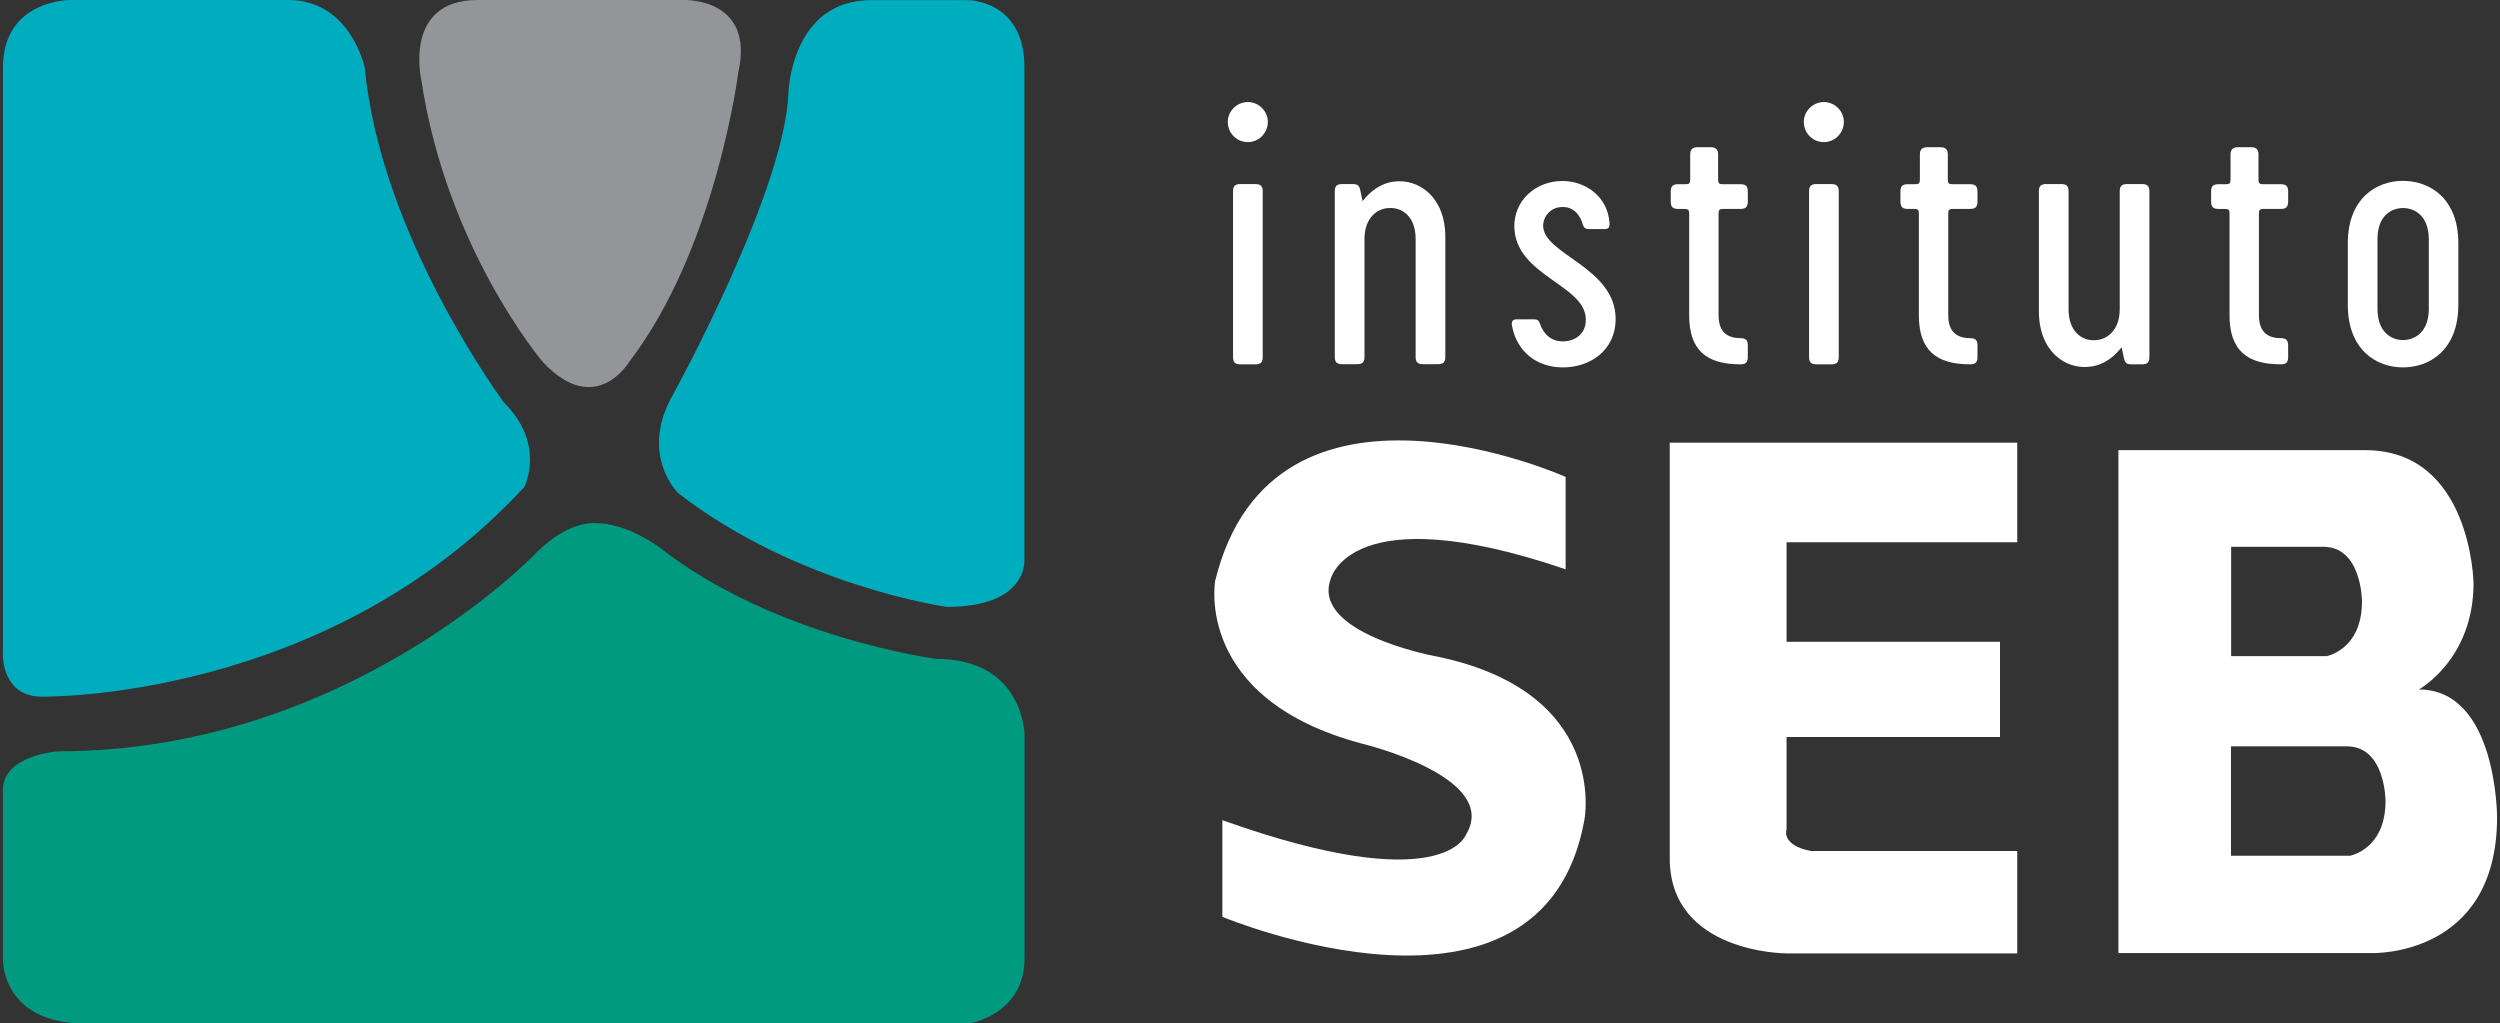
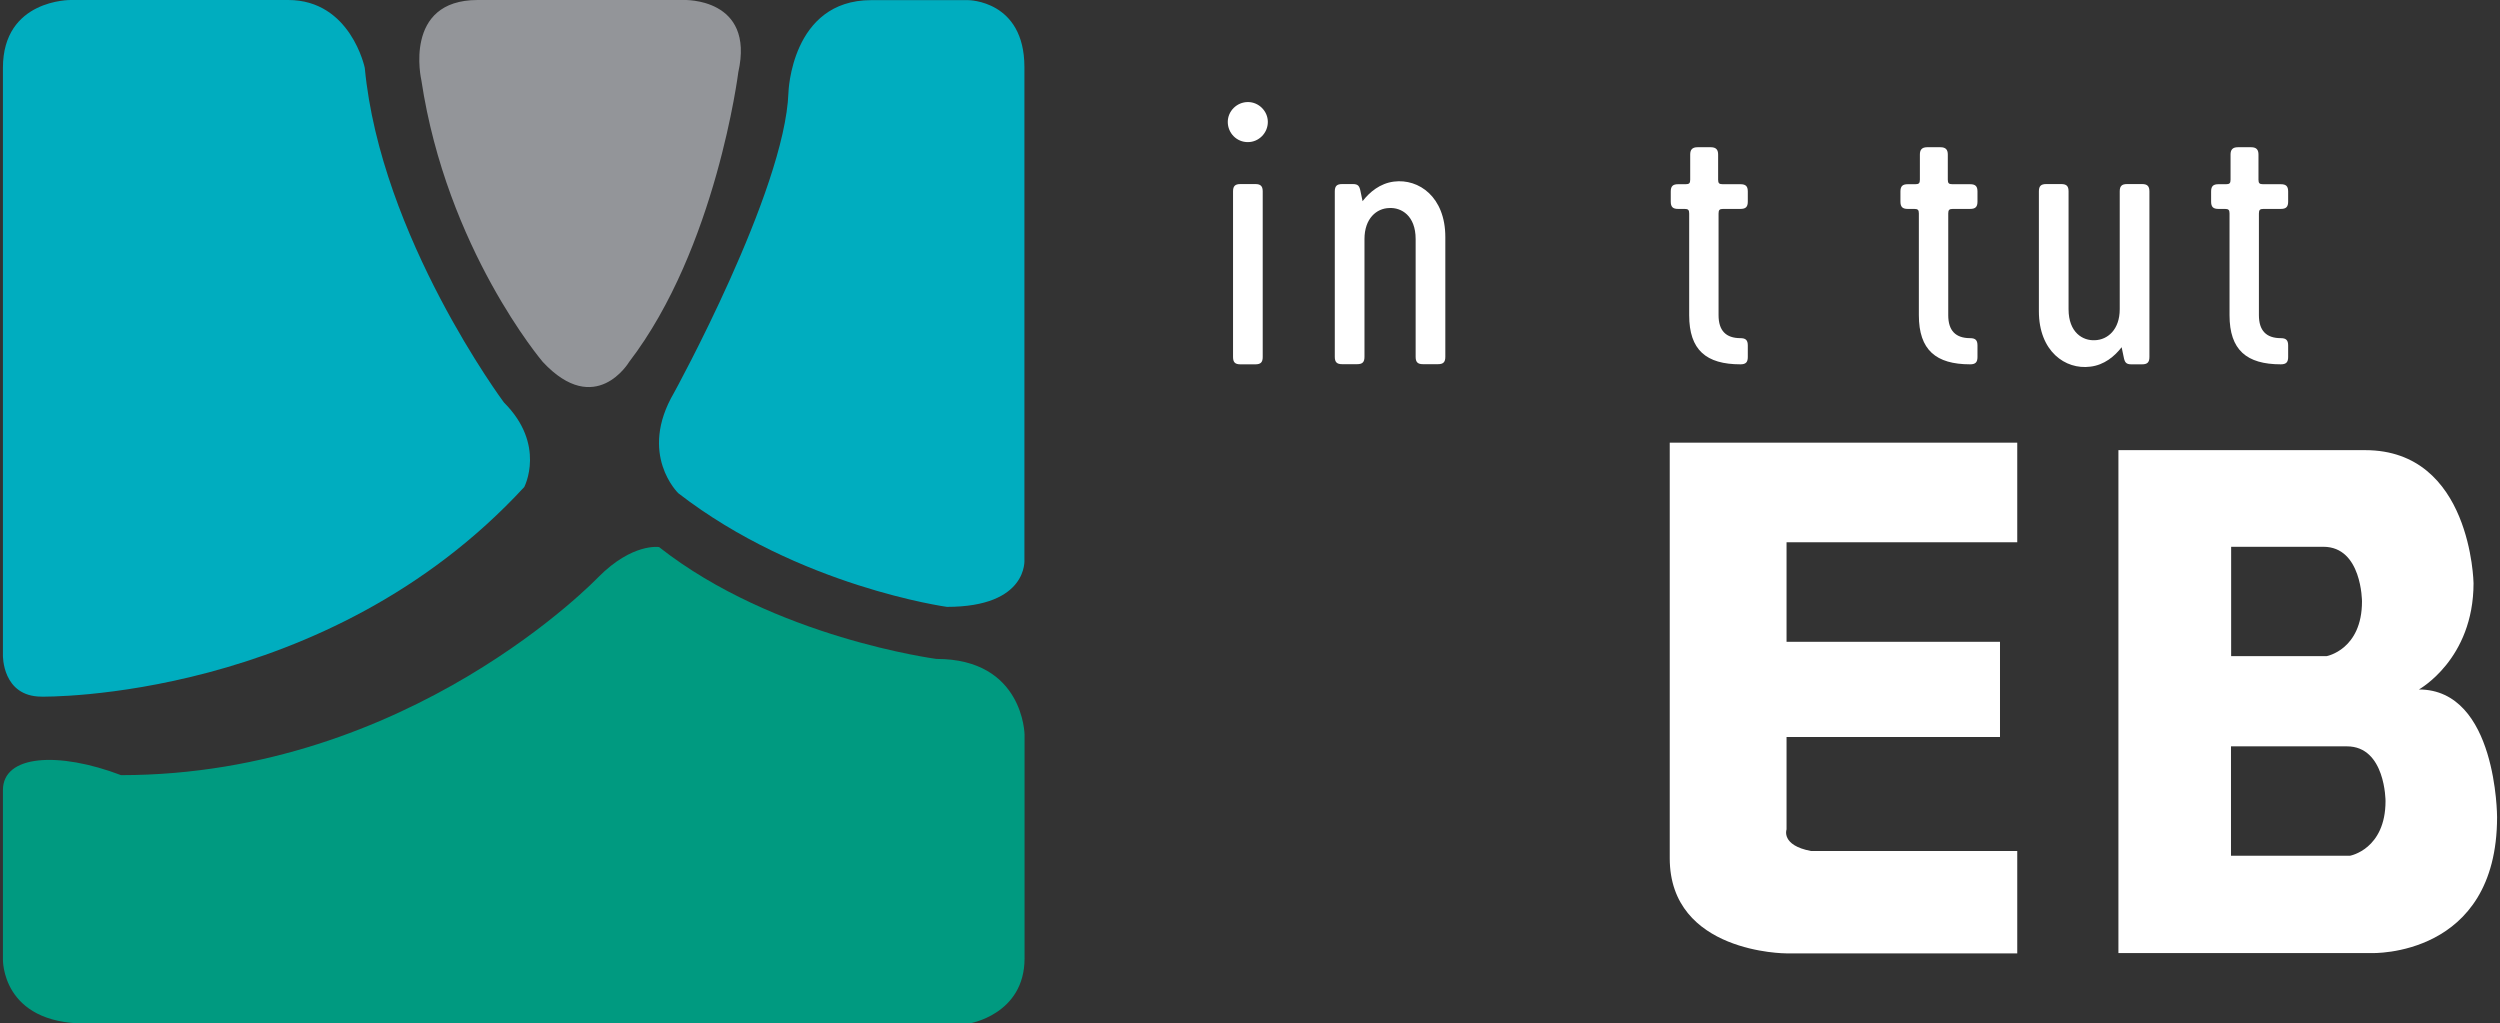
<svg xmlns="http://www.w3.org/2000/svg" version="1.1" id="Layer_1" x="0px" y="0px" width="171px" height="70px" viewBox="0 0 171 70" style="enable-background:new 0 0 171 70;" xml:space="preserve">
  <rect x="0" y="0" width="171" height="70" fill="#333333" stroke="none" />
  <style type="text/css">
	.st0{fill:#00ADBF;}
	.st1{fill:#939599;}
	.st2{fill:#009A80;}
	.st3{fill:#FFFFFF;}
</style>
  <g id="Instituto_SEB_3_">
    <g>
      <g>
        <path class="st0" d="M0.2,4.64L0.2,44.82c0,0-0.06,2.83,2.65,2.83c0,0,19.46,0.36,33.01-14.34c0,0,1.51-2.89-1.39-5.78     c0,0-8.43-11.32-9.52-22.89c0,0-0.96-4.64-5.24-4.64H4.84C4.84,0,0.2-0.06,0.2,4.64" />
        <path class="st1" d="M32.67,0l14.1,0c0,0,4.88-0.18,3.73,4.94c0,0-1.51,12.05-7.47,19.82c0,0-2.29,3.86-5.9,0     c0,0-6.57-7.71-8.31-19.28C28.82,5.48,27.55,0,32.67,0" />
        <path class="st0" d="M53.93,6.33c0,0,0.18-6.32,5.66-6.32h6.63c0,0,3.85,0,3.85,4.58l0,33.67c0,0,0.3,3.25-5.3,3.25     c0,0-10.12-1.39-18.37-7.77c0,0-2.77-2.65-0.3-6.87C46.1,26.87,53.69,13.07,53.93,6.33" />
-         <path class="st2" d="M0.2,54.04l0,11.57c0,0-0.12,4.4,5.66,4.4h60.42c0,0,3.8-0.6,3.8-4.46v-15.3c0,0-0.06-5.18-6.03-5.18     c0,0-11.09-1.45-18.97-7.65c0,0-2.17-1.63-4.28-1.63c0,0-1.81-0.3-4.15,2.05c0,0-12.89,13.55-32.65,13.55     C3.99,51.39,0.2,51.63,0.2,54.04" />
+         <path class="st2" d="M0.2,54.04l0,11.57c0,0-0.12,4.4,5.66,4.4h60.42c0,0,3.8-0.6,3.8-4.46v-15.3c0,0-0.06-5.18-6.03-5.18     c0,0-11.09-1.45-18.97-7.65c0,0-1.81-0.3-4.15,2.05c0,0-12.89,13.55-32.65,13.55     C3.99,51.39,0.2,51.63,0.2,54.04" />
        <path class="st3" d="M86.37,13.09v11.33c0,0.36-0.14,0.5-0.5,0.5h-1.03c-0.36,0-0.5-0.14-0.5-0.5V13.09c0-0.36,0.14-0.5,0.5-0.5     h1.03C86.22,12.59,86.37,12.73,86.37,13.09 M83.98,8.34c0-0.74,0.62-1.36,1.38-1.36c0.74,0,1.36,0.62,1.36,1.36     c0,0.76-0.62,1.38-1.36,1.38C84.6,9.73,83.98,9.11,83.98,8.34" />
        <path class="st3" d="M98.86,16.21v8.2c0,0.36-0.14,0.5-0.5,0.5h-1.03c-0.36,0-0.5-0.14-0.5-0.5v-8.06c0-1.6-0.98-2.17-1.81-2.12     c-0.86,0.02-1.69,0.71-1.69,2.12v8.06c0,0.36-0.14,0.5-0.5,0.5H91.8c-0.36,0-0.5-0.14-0.5-0.5V13.09c0-0.36,0.14-0.5,0.5-0.5     h0.74c0.36,0,0.45,0.14,0.52,0.5l0.14,0.67c0.48-0.62,1.19-1.22,2.15-1.34C97.05,12.21,98.86,13.47,98.86,16.21" />
-         <path class="st3" d="M103.42,22.27c-0.05-0.22,0.02-0.43,0.31-0.43h1.19c0.22,0,0.33,0.07,0.41,0.29     c0.22,0.67,0.72,1.22,1.57,1.22c0.83,0,1.57-0.5,1.57-1.48c0.02-2.38-4.77-2.98-4.89-6.3c-0.05-1.86,1.46-3.19,3.29-3.19     c1.62,0,3.1,1.1,3.22,2.86c0.02,0.22-0.02,0.43-0.31,0.43h-1.1c-0.22,0-0.33-0.07-0.41-0.29c-0.14-0.55-0.55-1.22-1.36-1.22     c-0.83-0.02-1.34,0.62-1.36,1.26c-0.02,2,4.99,2.84,4.96,6.44c-0.02,2.1-1.74,3.27-3.6,3.27     C105.07,25.13,103.73,24.01,103.42,22.27" />
        <path class="st3" d="M115.54,21.56v-6.96c0-0.24-0.07-0.31-0.31-0.31h-0.45c-0.36,0-0.5-0.14-0.5-0.5v-0.69     c0-0.36,0.14-0.5,0.5-0.5h0.52c0.24,0,0.31-0.07,0.31-0.31v-1.72c0-0.33,0.14-0.5,0.5-0.5h0.91c0.36,0,0.5,0.17,0.5,0.5v1.72     c0,0.24,0.07,0.31,0.31,0.31h1.22c0.36,0,0.5,0.14,0.5,0.5v0.69c0,0.36-0.14,0.5-0.5,0.5h-1.19c-0.24,0-0.31,0.07-0.31,0.31v6.96     c0,1.05,0.5,1.57,1.5,1.57c0.36,0,0.5,0.14,0.5,0.5v0.79c0,0.36-0.14,0.5-0.5,0.5C116.7,24.92,115.54,23.94,115.54,21.56" />
-         <path class="st3" d="M125.77,13.09v11.33c0,0.36-0.14,0.5-0.5,0.5h-1.03c-0.36,0-0.5-0.14-0.5-0.5V13.09c0-0.36,0.14-0.5,0.5-0.5     h1.03C125.62,12.59,125.77,12.73,125.77,13.09 M123.38,8.34c0-0.74,0.62-1.36,1.38-1.36c0.74,0,1.36,0.62,1.36,1.36     c0,0.76-0.62,1.38-1.36,1.38C124,9.73,123.38,9.11,123.38,8.34" />
        <path class="st3" d="M131.25,21.56v-6.96c0-0.24-0.07-0.31-0.31-0.31h-0.45c-0.36,0-0.5-0.14-0.5-0.5v-0.69     c0-0.36,0.14-0.5,0.5-0.5h0.52c0.24,0,0.31-0.07,0.31-0.31v-1.72c0-0.33,0.14-0.5,0.5-0.5h0.91c0.36,0,0.5,0.17,0.5,0.5v1.72     c0,0.24,0.07,0.31,0.31,0.31h1.22c0.36,0,0.5,0.14,0.5,0.5v0.69c0,0.36-0.14,0.5-0.5,0.5h-1.19c-0.24,0-0.31,0.07-0.31,0.31v6.96     c0,1.05,0.5,1.57,1.5,1.57c0.36,0,0.5,0.14,0.5,0.5v0.79c0,0.36-0.14,0.5-0.5,0.5C132.42,24.92,131.25,23.94,131.25,21.56" />
        <path class="st3" d="M147.02,13.09v11.33c0,0.36-0.14,0.5-0.5,0.5h-0.74c-0.36,0-0.45-0.14-0.52-0.5l-0.14-0.67     c-0.48,0.62-1.19,1.22-2.15,1.33c-1.7,0.22-3.51-1.05-3.51-3.79v-8.2c0-0.36,0.14-0.5,0.5-0.5h1.03c0.36,0,0.5,0.14,0.5,0.5v8.06     c0,1.6,0.98,2.17,1.81,2.12c0.86-0.03,1.69-0.72,1.69-2.12v-8.06c0-0.36,0.14-0.5,0.5-0.5h1.03     C146.87,12.59,147.02,12.73,147.02,13.09" />
        <path class="st3" d="M152.5,21.56v-6.96c0-0.24-0.07-0.31-0.31-0.31h-0.45c-0.36,0-0.5-0.14-0.5-0.5v-0.69     c0-0.36,0.14-0.5,0.5-0.5h0.52c0.24,0,0.31-0.07,0.31-0.31v-1.72c0-0.33,0.14-0.5,0.5-0.5h0.91c0.36,0,0.5,0.17,0.5,0.5v1.72     c0,0.24,0.07,0.31,0.31,0.31h1.22c0.36,0,0.5,0.14,0.5,0.5v0.69c0,0.36-0.14,0.5-0.5,0.5h-1.19c-0.24,0-0.31,0.07-0.31,0.31v6.96     c0,1.05,0.5,1.57,1.5,1.57c0.36,0,0.5,0.14,0.5,0.5v0.79c0,0.36-0.14,0.5-0.5,0.5C153.67,24.92,152.5,23.94,152.5,21.56" />
-         <path class="st3" d="M164.36,14.23c-0.79,0-1.74,0.53-1.74,2.12v4.79c0,1.57,0.95,2.12,1.74,2.12c0.81,0,1.77-0.55,1.77-2.12     v-4.79C166.12,14.76,165.17,14.23,164.36,14.23 M160.59,20.84v-4.2c0-3.1,1.98-4.27,3.77-4.27c1.81,0,3.79,1.17,3.79,4.27v4.2     c0,3.12-1.98,4.29-3.79,4.29C162.57,25.13,160.59,23.96,160.59,20.84" />
        <path class="st3" d="M137.98,30.28v6.81l-15.78,0v6.81h14.6v6.51h-14.6v6.32c0,0-0.4,1.09,1.68,1.48h14.1v7h-15.81     c0,0-7.96,0-7.96-6.51V30.28H137.98z" />
-         <path class="st3" d="M83.61,56.1v6.61c0,0,21.9,9.17,24.76-6.61c0,0,1.77-8.88-10.36-11.25c0,0-8.29-1.57-7-5.22     c0,0,1.28-5.73,16.08-0.69v-6.32c0,0-20.02-8.97-23.97,7.1c0,0-1.48,8.09,10.06,11.15c0,0,9.47,2.27,7.1,6.21     C100.28,57.08,98.8,61.52,83.61,56.1" />
        <path class="st3" d="M160.75,58.53h-8.15v-7.48h7.93c2.64,0,2.64,3.74,2.64,3.74C163.17,58.09,160.75,58.53,160.75,58.53      M152.61,37.4h6.31c2.64,0,2.64,3.74,2.64,3.74c0,3.3-2.42,3.74-2.42,3.74h-6.53V37.4z M165.45,47.16c0,0,3.74-2.05,3.74-7.27     c0,0-0.14-9.1-7.41-9.1H144.9v34.4h17.32c0,0,8.58,0.31,8.58-9.3C170.8,55.89,170.8,47.16,165.45,47.16" />
      </g>
    </g>
  </g>
  <g>
</g>
  <g>
</g>
  <g>
</g>
  <g>
</g>
  <g>
</g>
  <g>
</g>
  <g>
</g>
  <g>
</g>
  <g>
</g>
  <g>
</g>
  <g>
</g>
  <g>
</g>
  <g>
</g>
  <g>
</g>
  <g>
</g>
</svg>